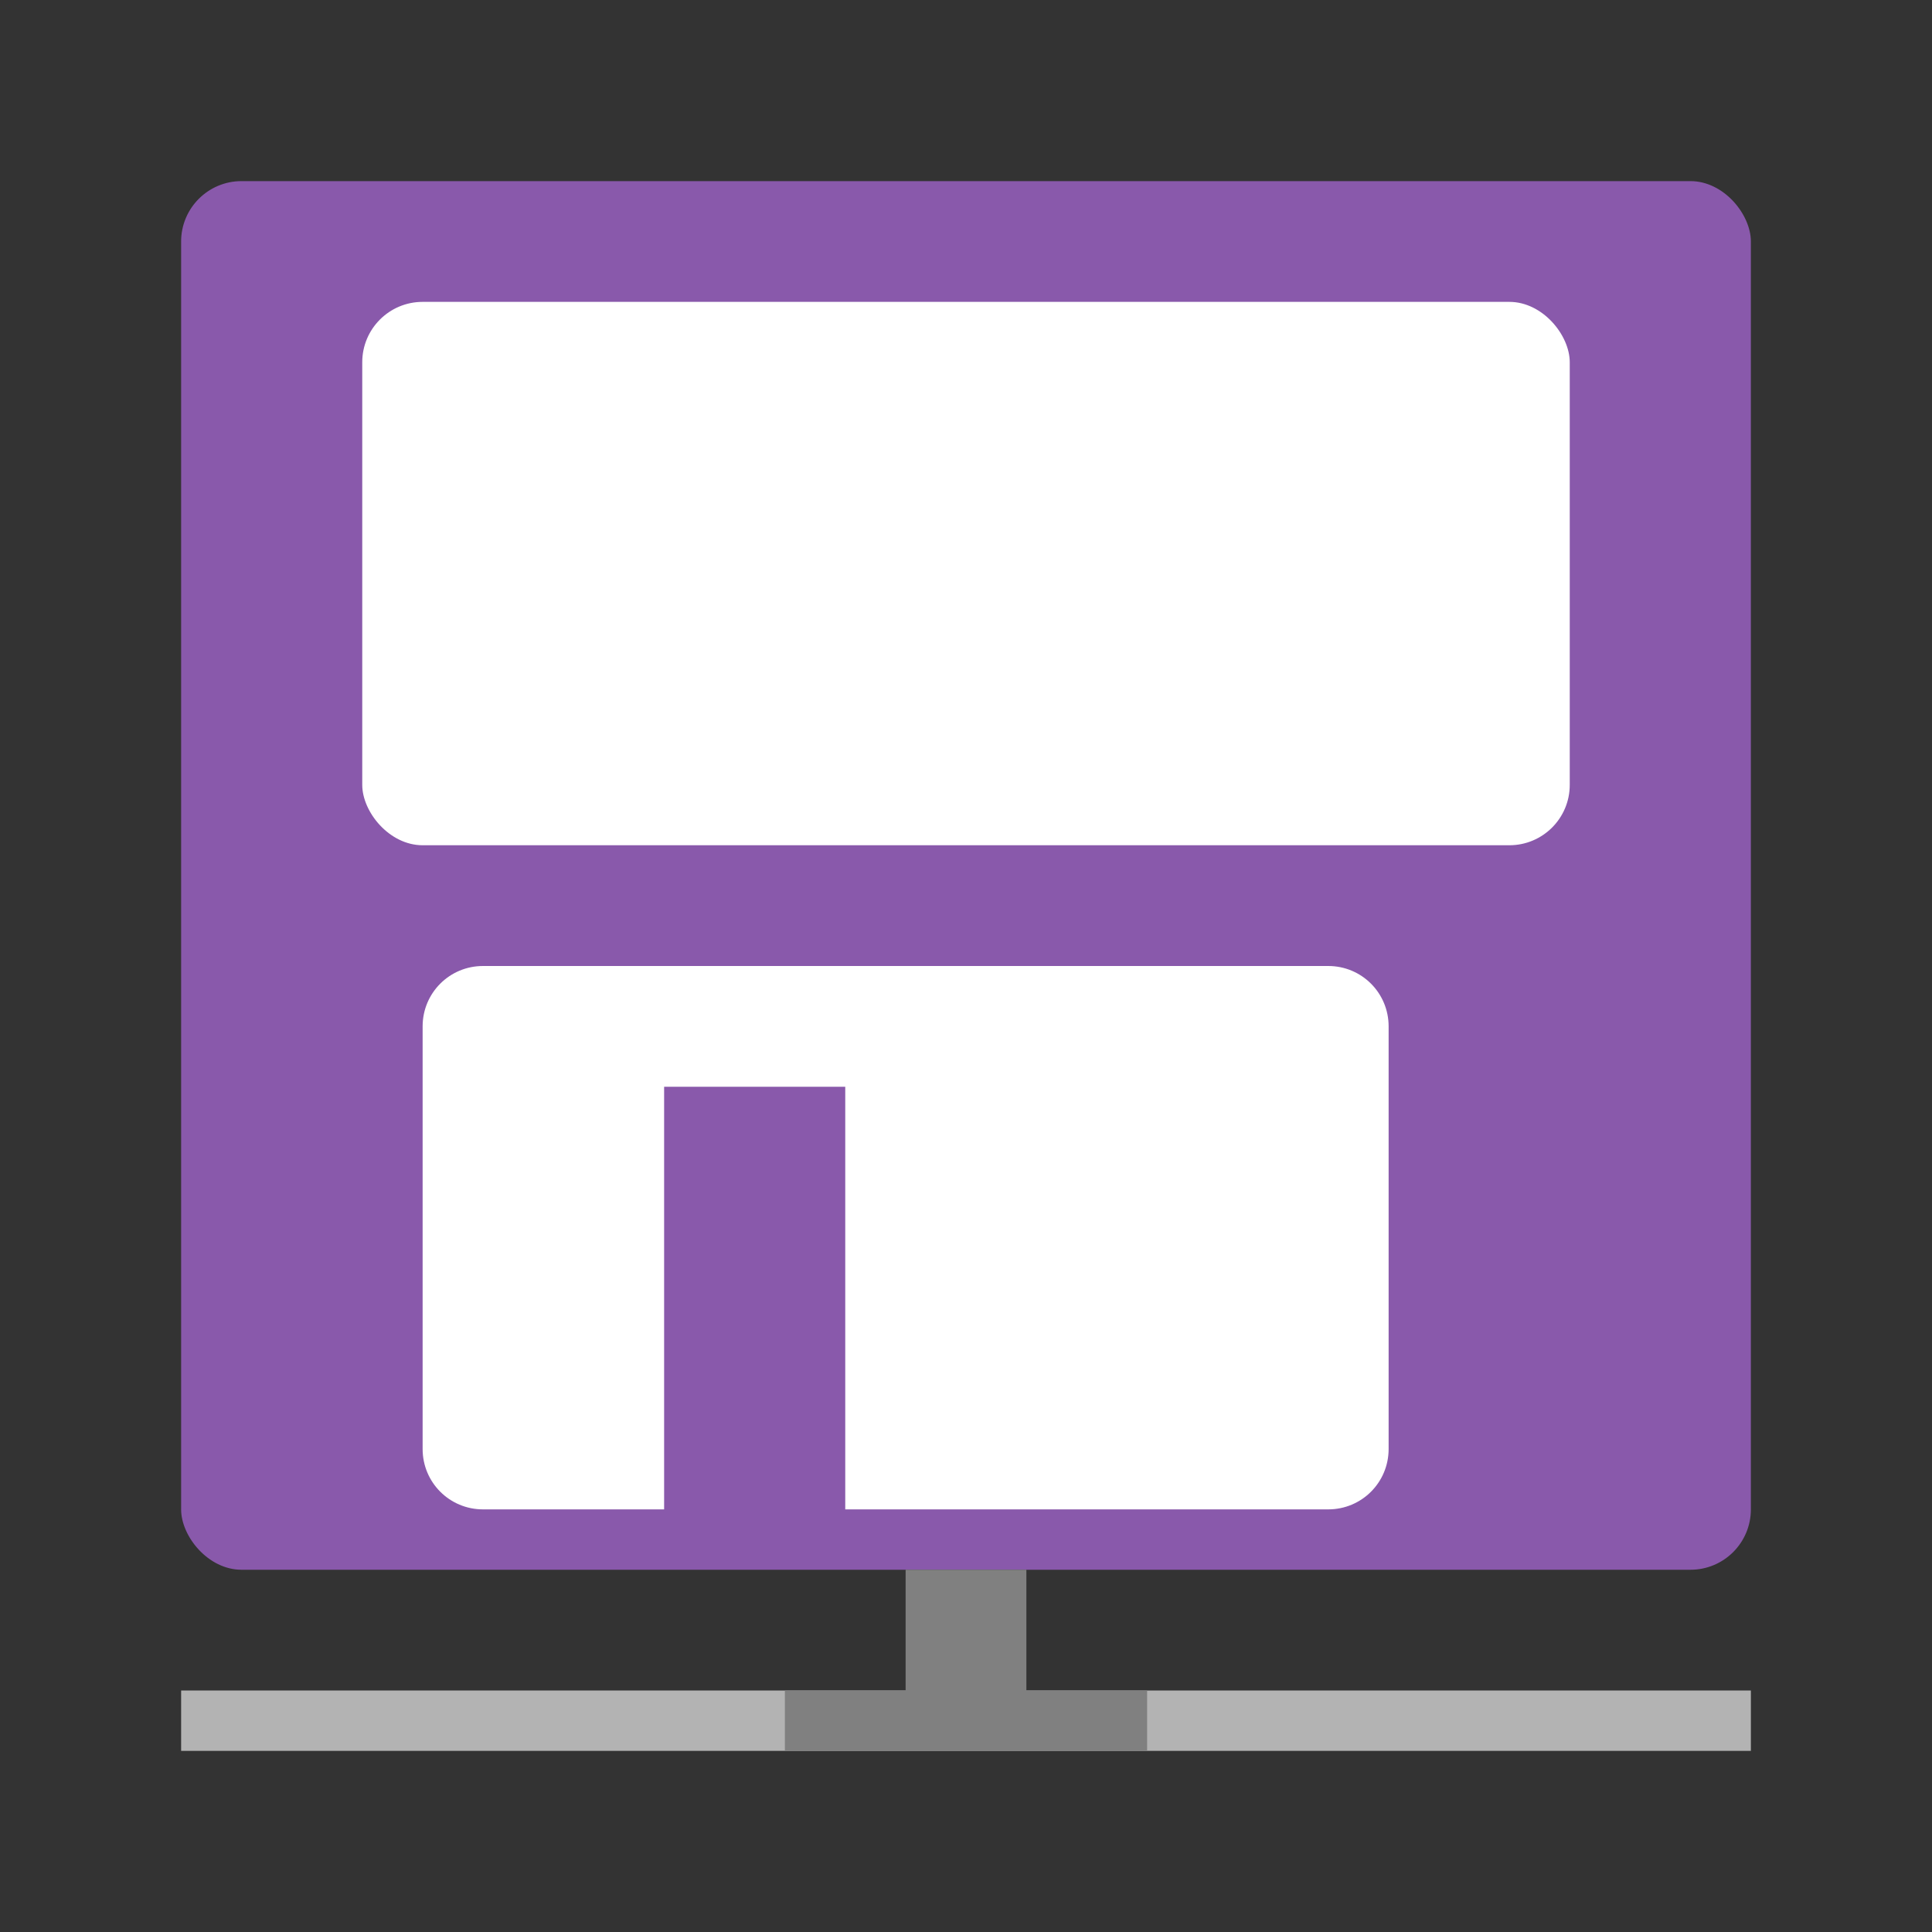
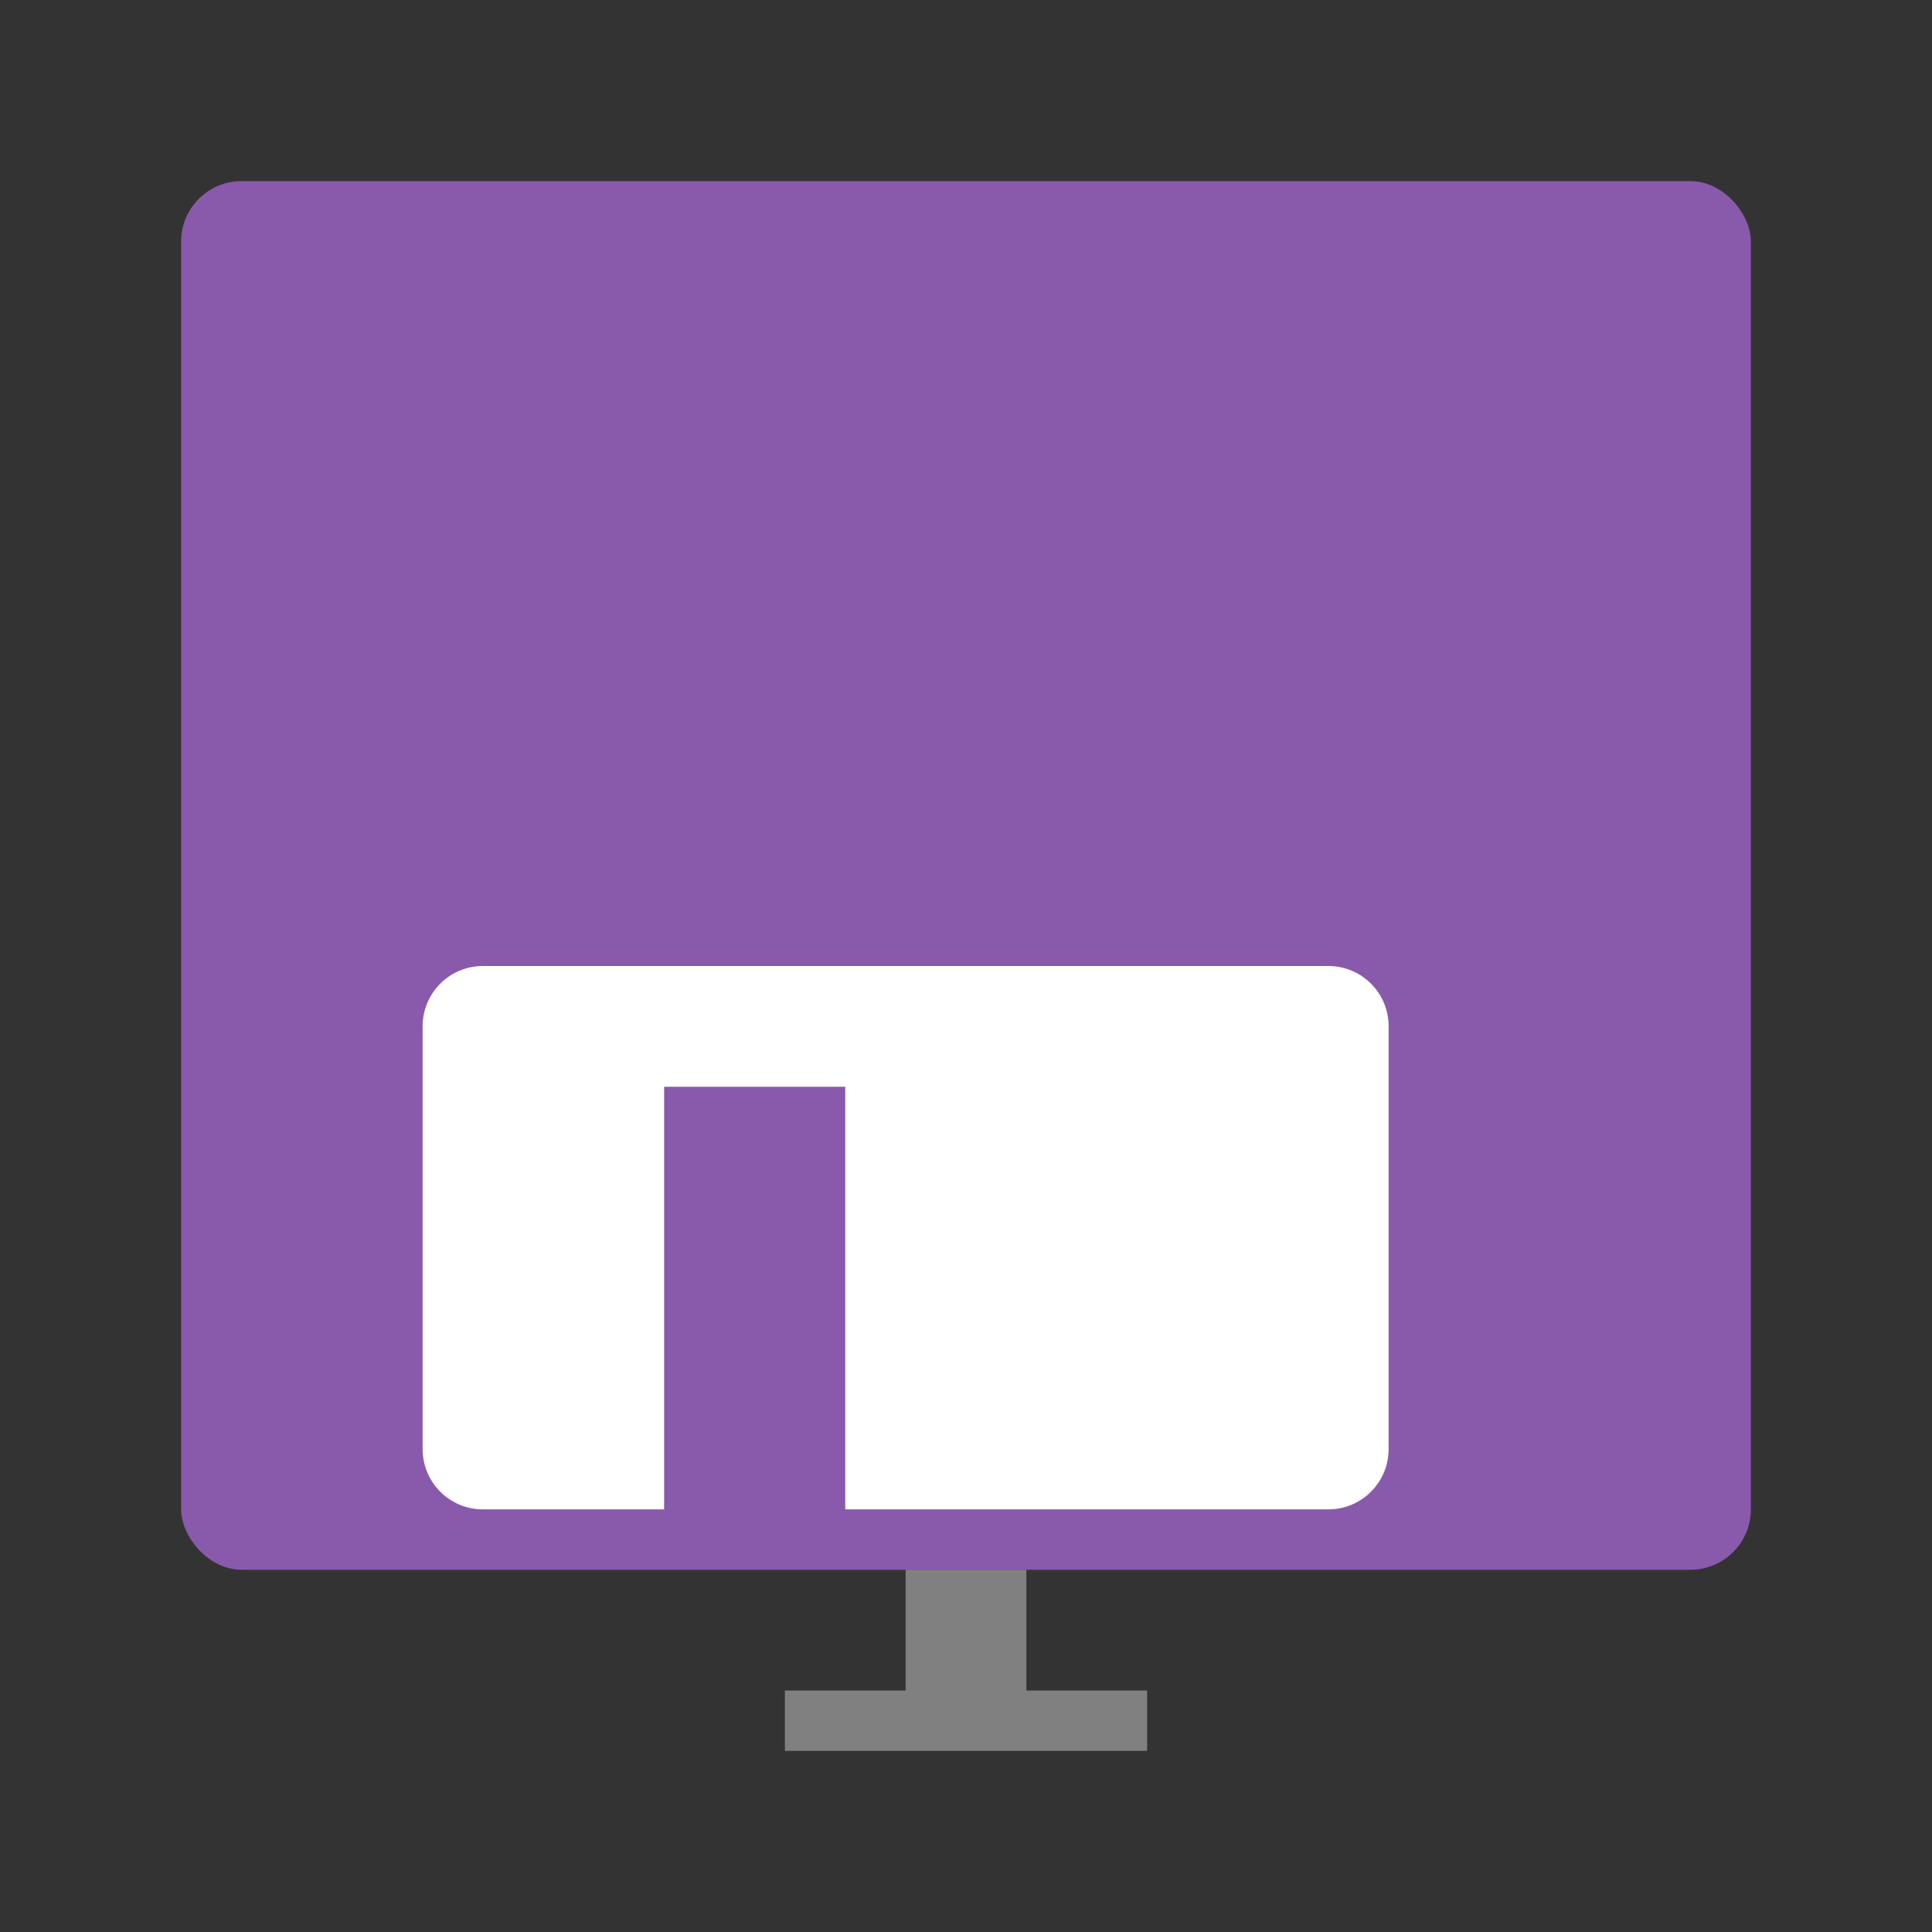
<svg xmlns="http://www.w3.org/2000/svg" viewBox="0 0 32 32">
  <rect x="0" y="0" width="32" height="32" fill="#333333" stroke="none" />
  <rect fill="#8959ab" height="23" ry="1" width="26" x="3" y="3" />
  <path d="m8 16c-.554 0-1 .446-1 1v7c0 .554.446 1 1 1h3v-7h3v7h8c .554 0 1-.446 1-1v-7c0-.554-.446-1-1-1z" fill="#fff" />
-   <rect fill="#fff" height="9" ry="1" width="20" x="6" y="5" />
-   <path d="m3 28h26v1h-26z" fill="#b3b3b3" />
-   <path d="m15 26v2h-2v1h6v-1h-2v-2z" fill="#808080" />
+   <path d="m15 26v2h-2v1h6v-1h-2v-2" fill="#808080" />
</svg>